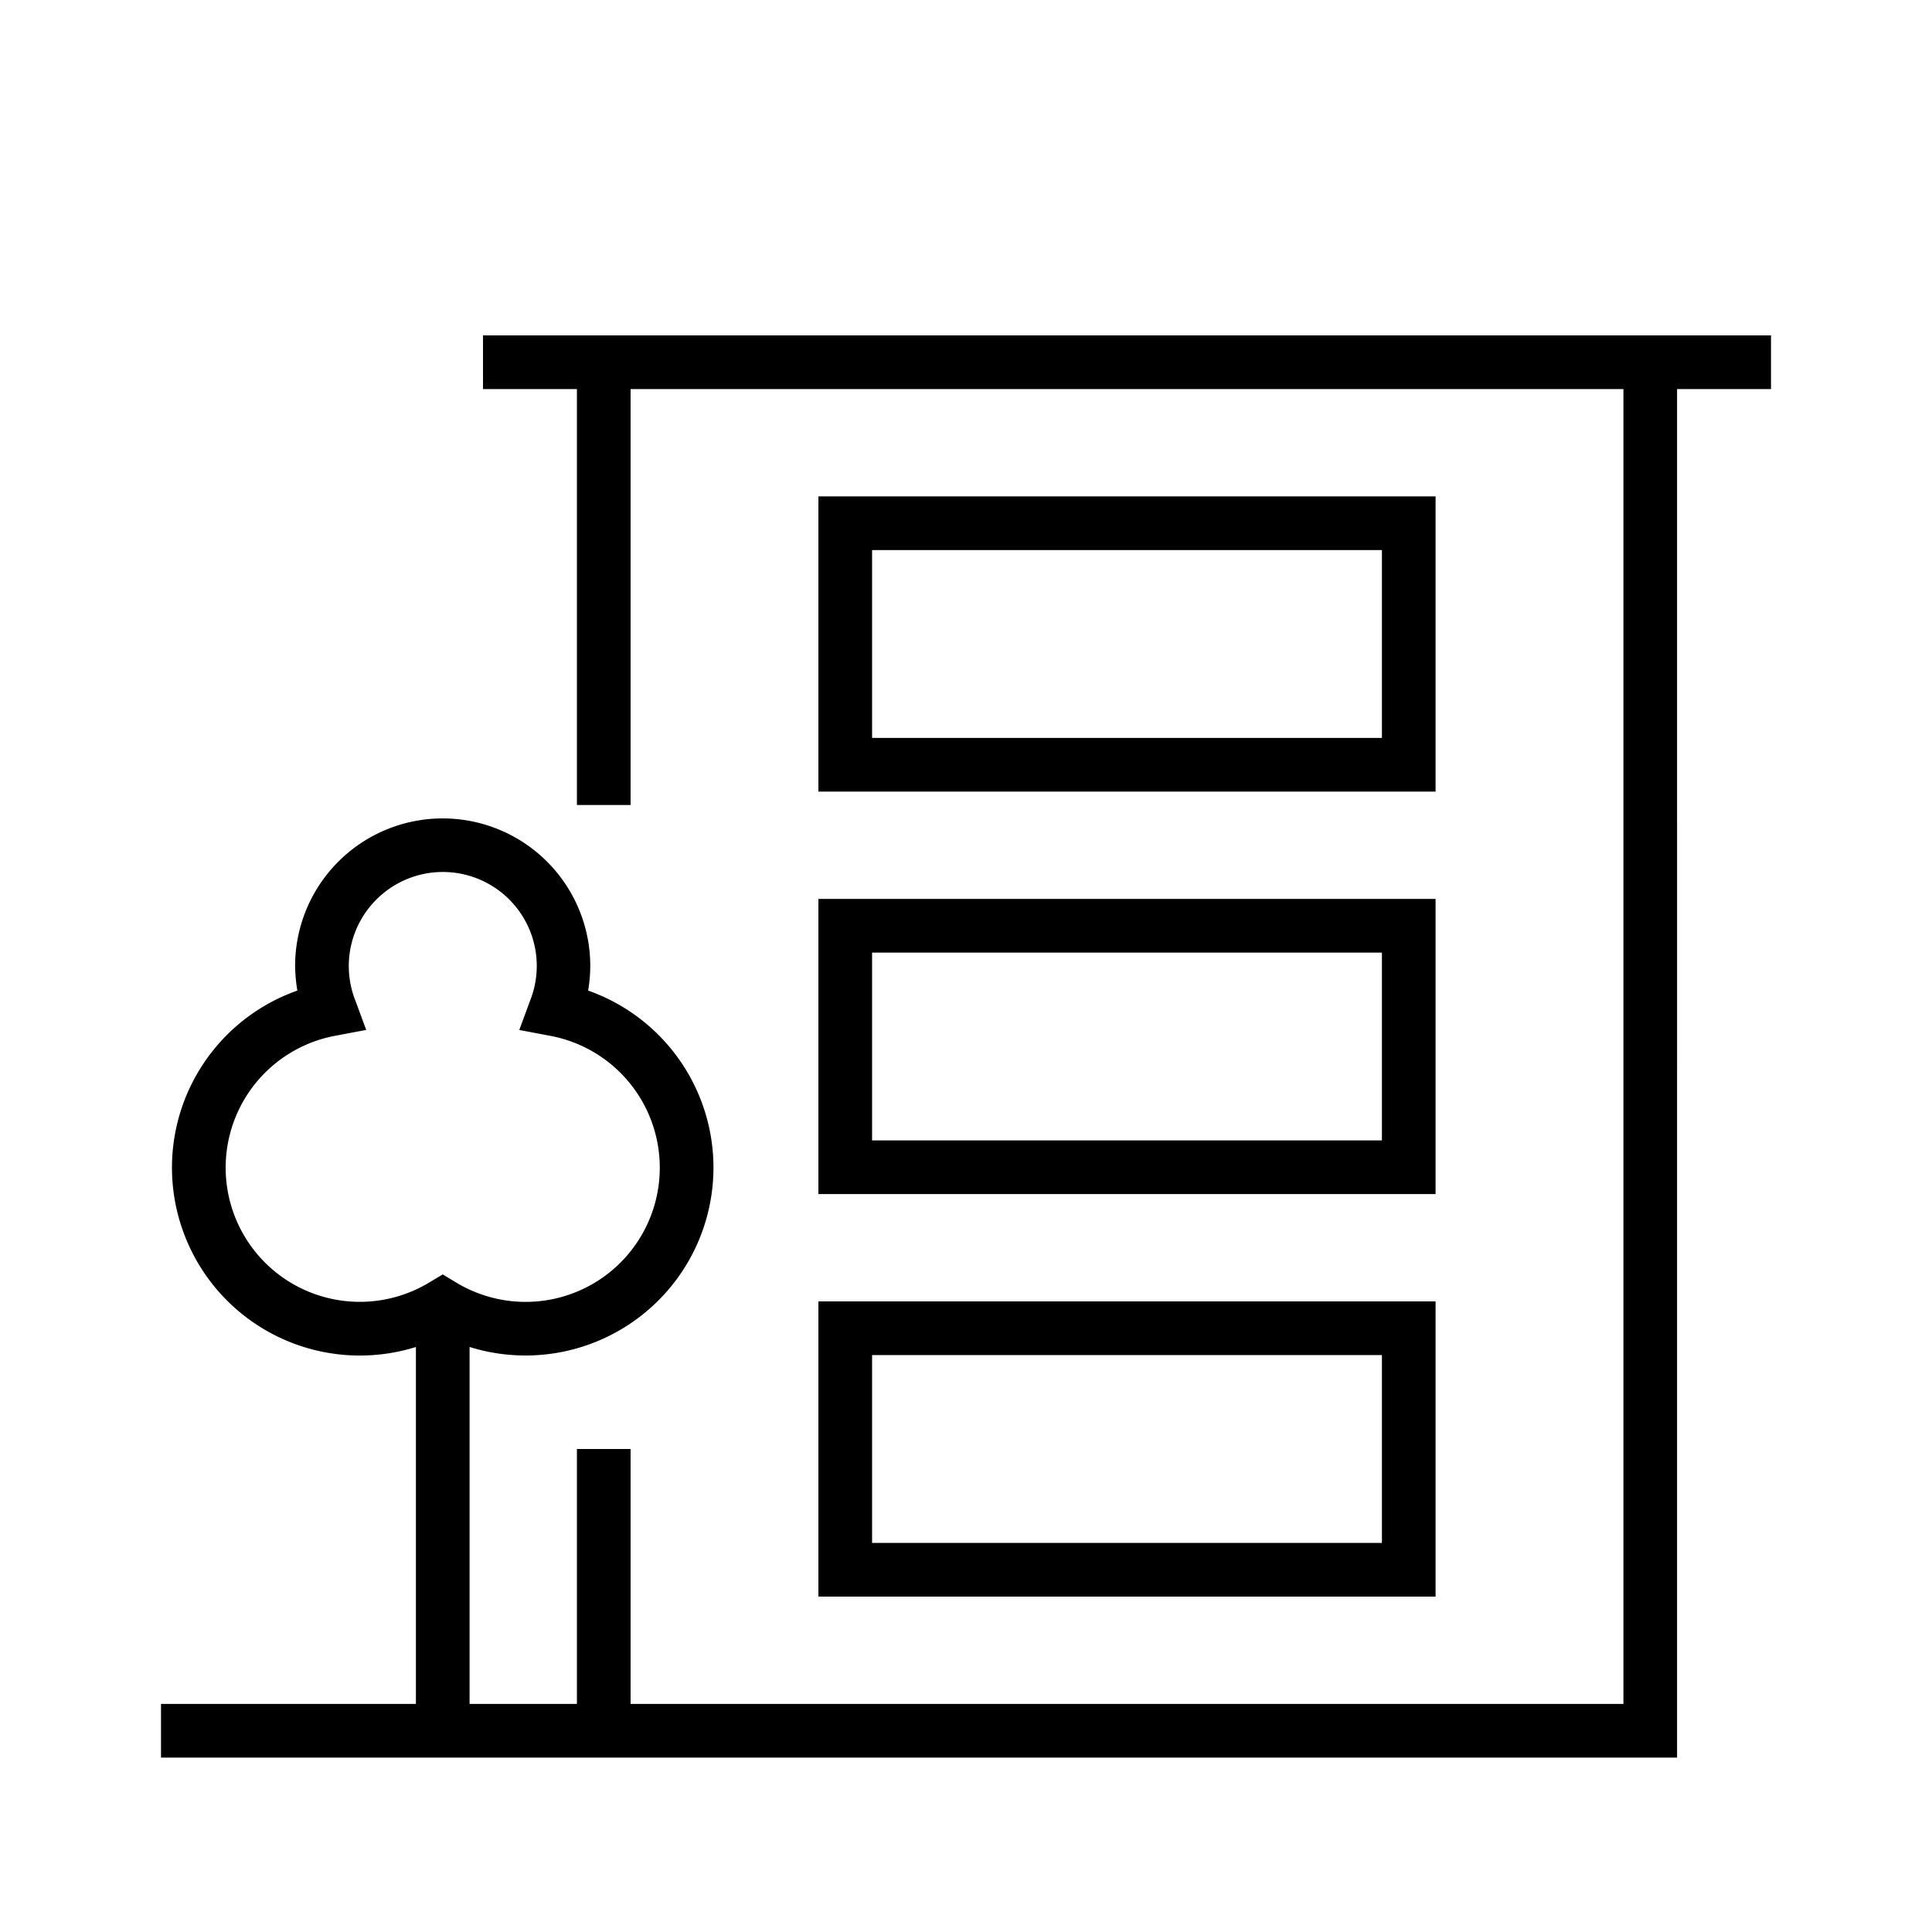
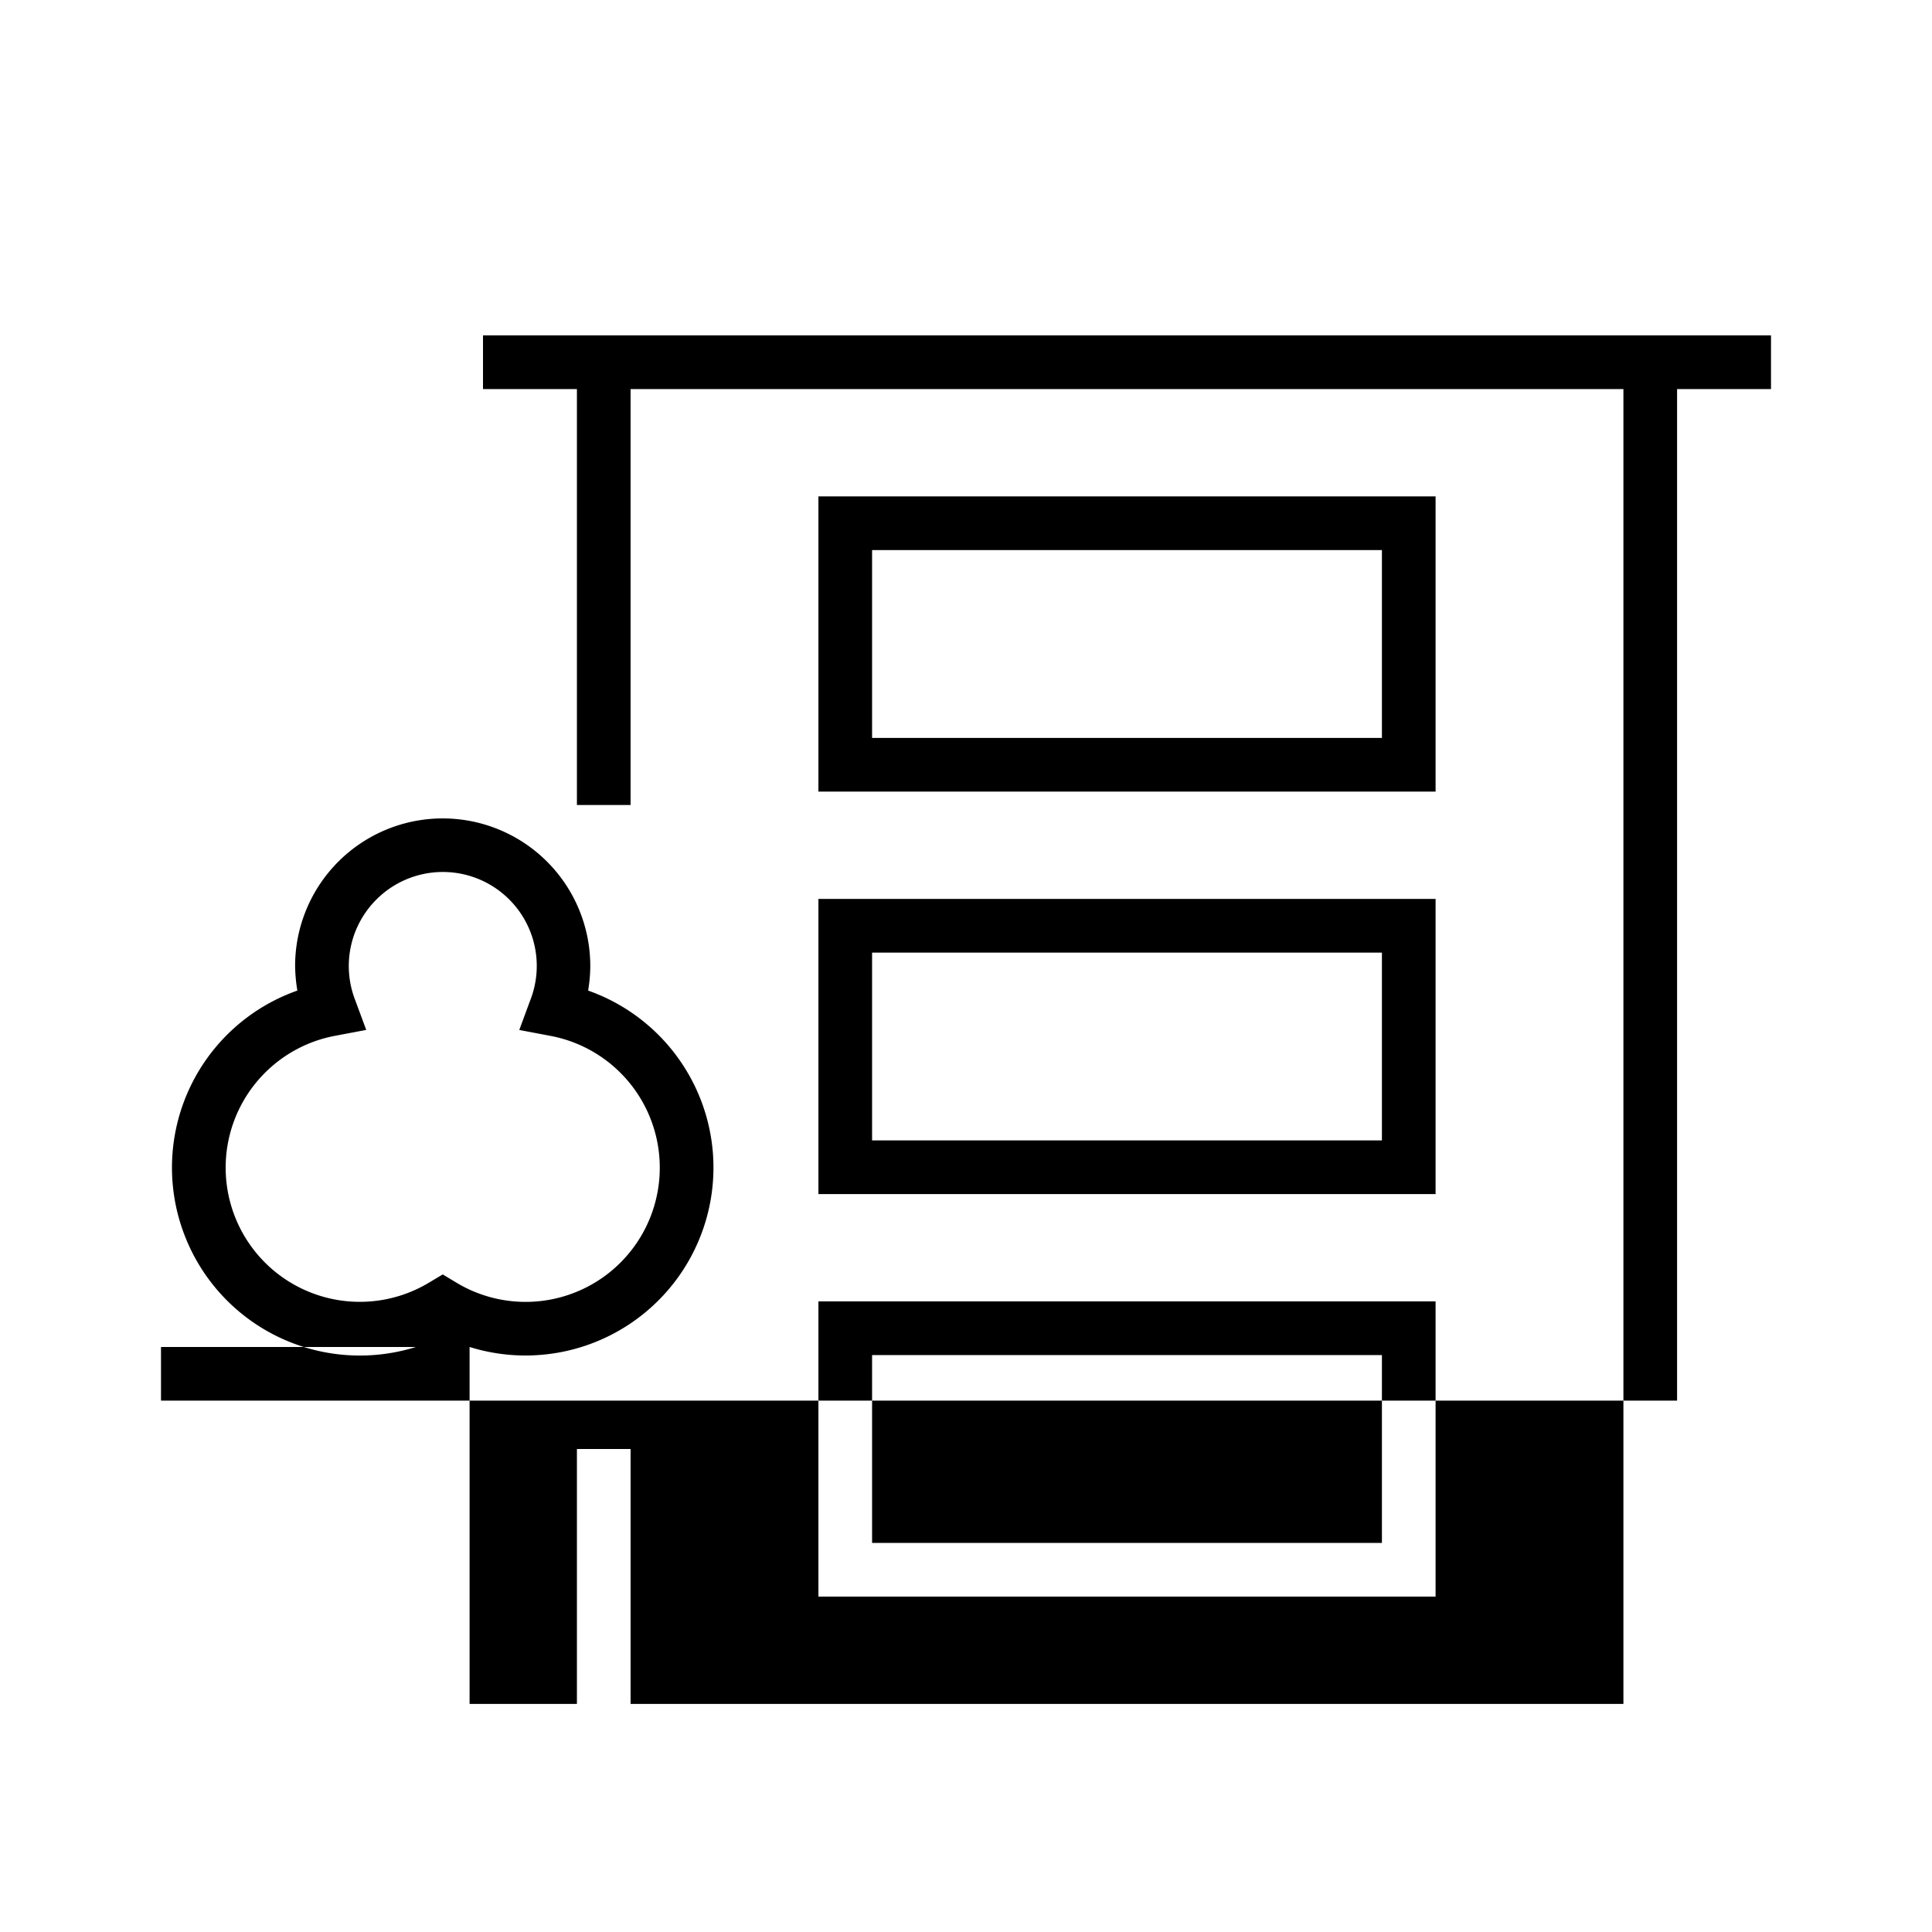
<svg xmlns="http://www.w3.org/2000/svg" width="36" height="36" viewBox="0 0 36 36" fill="none">
-   <path fill-rule="evenodd" clip-rule="evenodd" d="M33 6.25H9v1h1.75V15h1V7.25h18.5v24.5h-18.5V27h-1v4.75h-2v-6.651a3.502 3.502 0 0 0 4.535-3.598 3.5 3.5 0 0 0-2.326-3.043c.025-.15.039-.3.04-.452V18a2.75 2.75 0 1 0-5.5 0v.006c.003.152.016.303.042.452a3.497 3.497 0 0 0-2.107 4.545 3.5 3.5 0 0 0 4.316 2.096v6.651H3v1h28.25V7.25H33v-1Zm-17.25 3h-.5v5.5h11.5v-5.5h-11Zm.5 4.5v-3.5h9.5v3.5h-9.5Zm-1 3h11.5v5.5h-11.5v-5.5Zm1 1v3.5h9.5v-3.5h-9.5Zm-.5 6.5h-.5v5.5h11.5v-5.5h-11Zm10 4.5h-9.5v-3.5h9.5v3.5ZM7.012 16.763a1.75 1.75 0 0 1 2.869 1.874l-.205.555.581.11a2.5 2.5 0 1 1-1.75 4.6l-.257-.155-.258.154a2.5 2.5 0 1 1-1.75-4.6l.582-.11-.205-.554a1.75 1.75 0 0 1 .393-1.874Z" fill="#000" />
+   <path fill-rule="evenodd" clip-rule="evenodd" d="M33 6.25H9v1h1.75V15h1V7.25h18.5v24.5h-18.5V27h-1v4.75h-2v-6.651a3.502 3.502 0 0 0 4.535-3.598 3.5 3.5 0 0 0-2.326-3.043c.025-.15.039-.3.04-.452V18a2.75 2.75 0 1 0-5.5 0v.006c.003.152.016.303.042.452a3.497 3.497 0 0 0-2.107 4.545 3.5 3.5 0 0 0 4.316 2.096H3v1h28.25V7.25H33v-1Zm-17.25 3h-.5v5.5h11.5v-5.5h-11Zm.5 4.5v-3.5h9.5v3.5h-9.5Zm-1 3h11.5v5.5h-11.5v-5.5Zm1 1v3.5h9.5v-3.5h-9.5Zm-.5 6.5h-.5v5.5h11.5v-5.5h-11Zm10 4.5h-9.5v-3.5h9.5v3.5ZM7.012 16.763a1.75 1.75 0 0 1 2.869 1.874l-.205.555.581.11a2.5 2.5 0 1 1-1.75 4.6l-.257-.155-.258.154a2.5 2.5 0 1 1-1.75-4.6l.582-.11-.205-.554a1.75 1.75 0 0 1 .393-1.874Z" fill="#000" />
</svg>